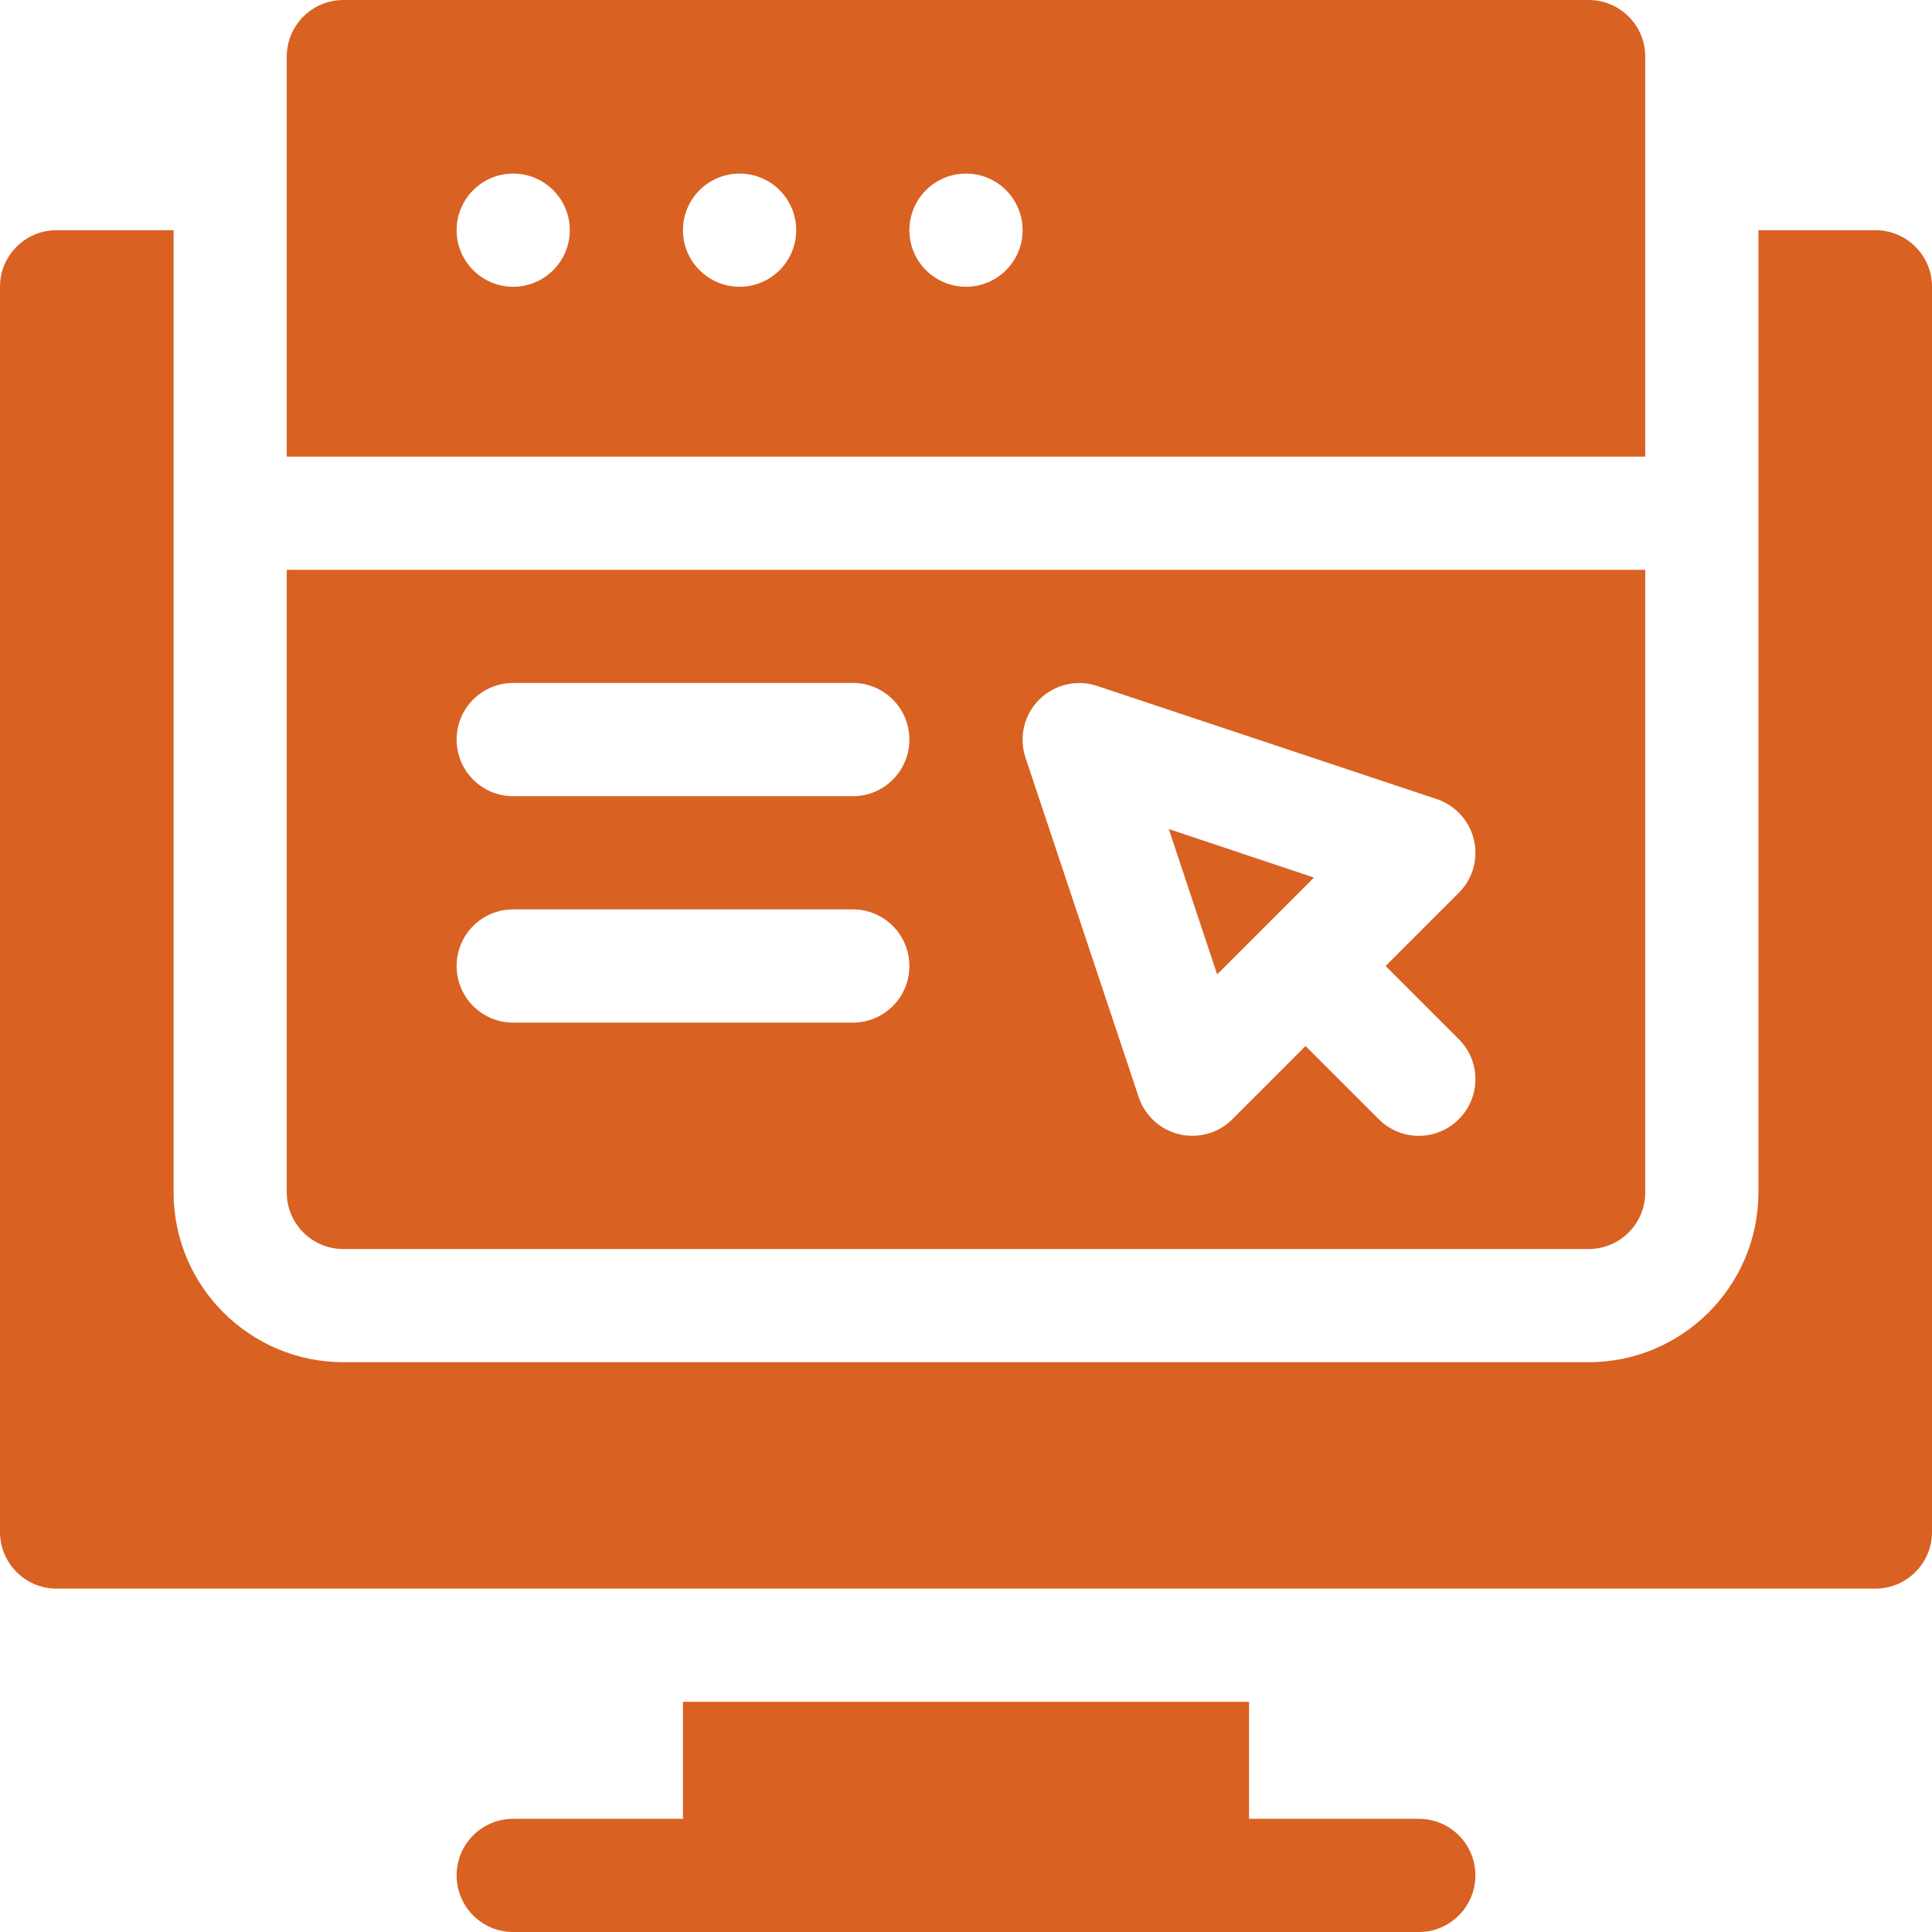
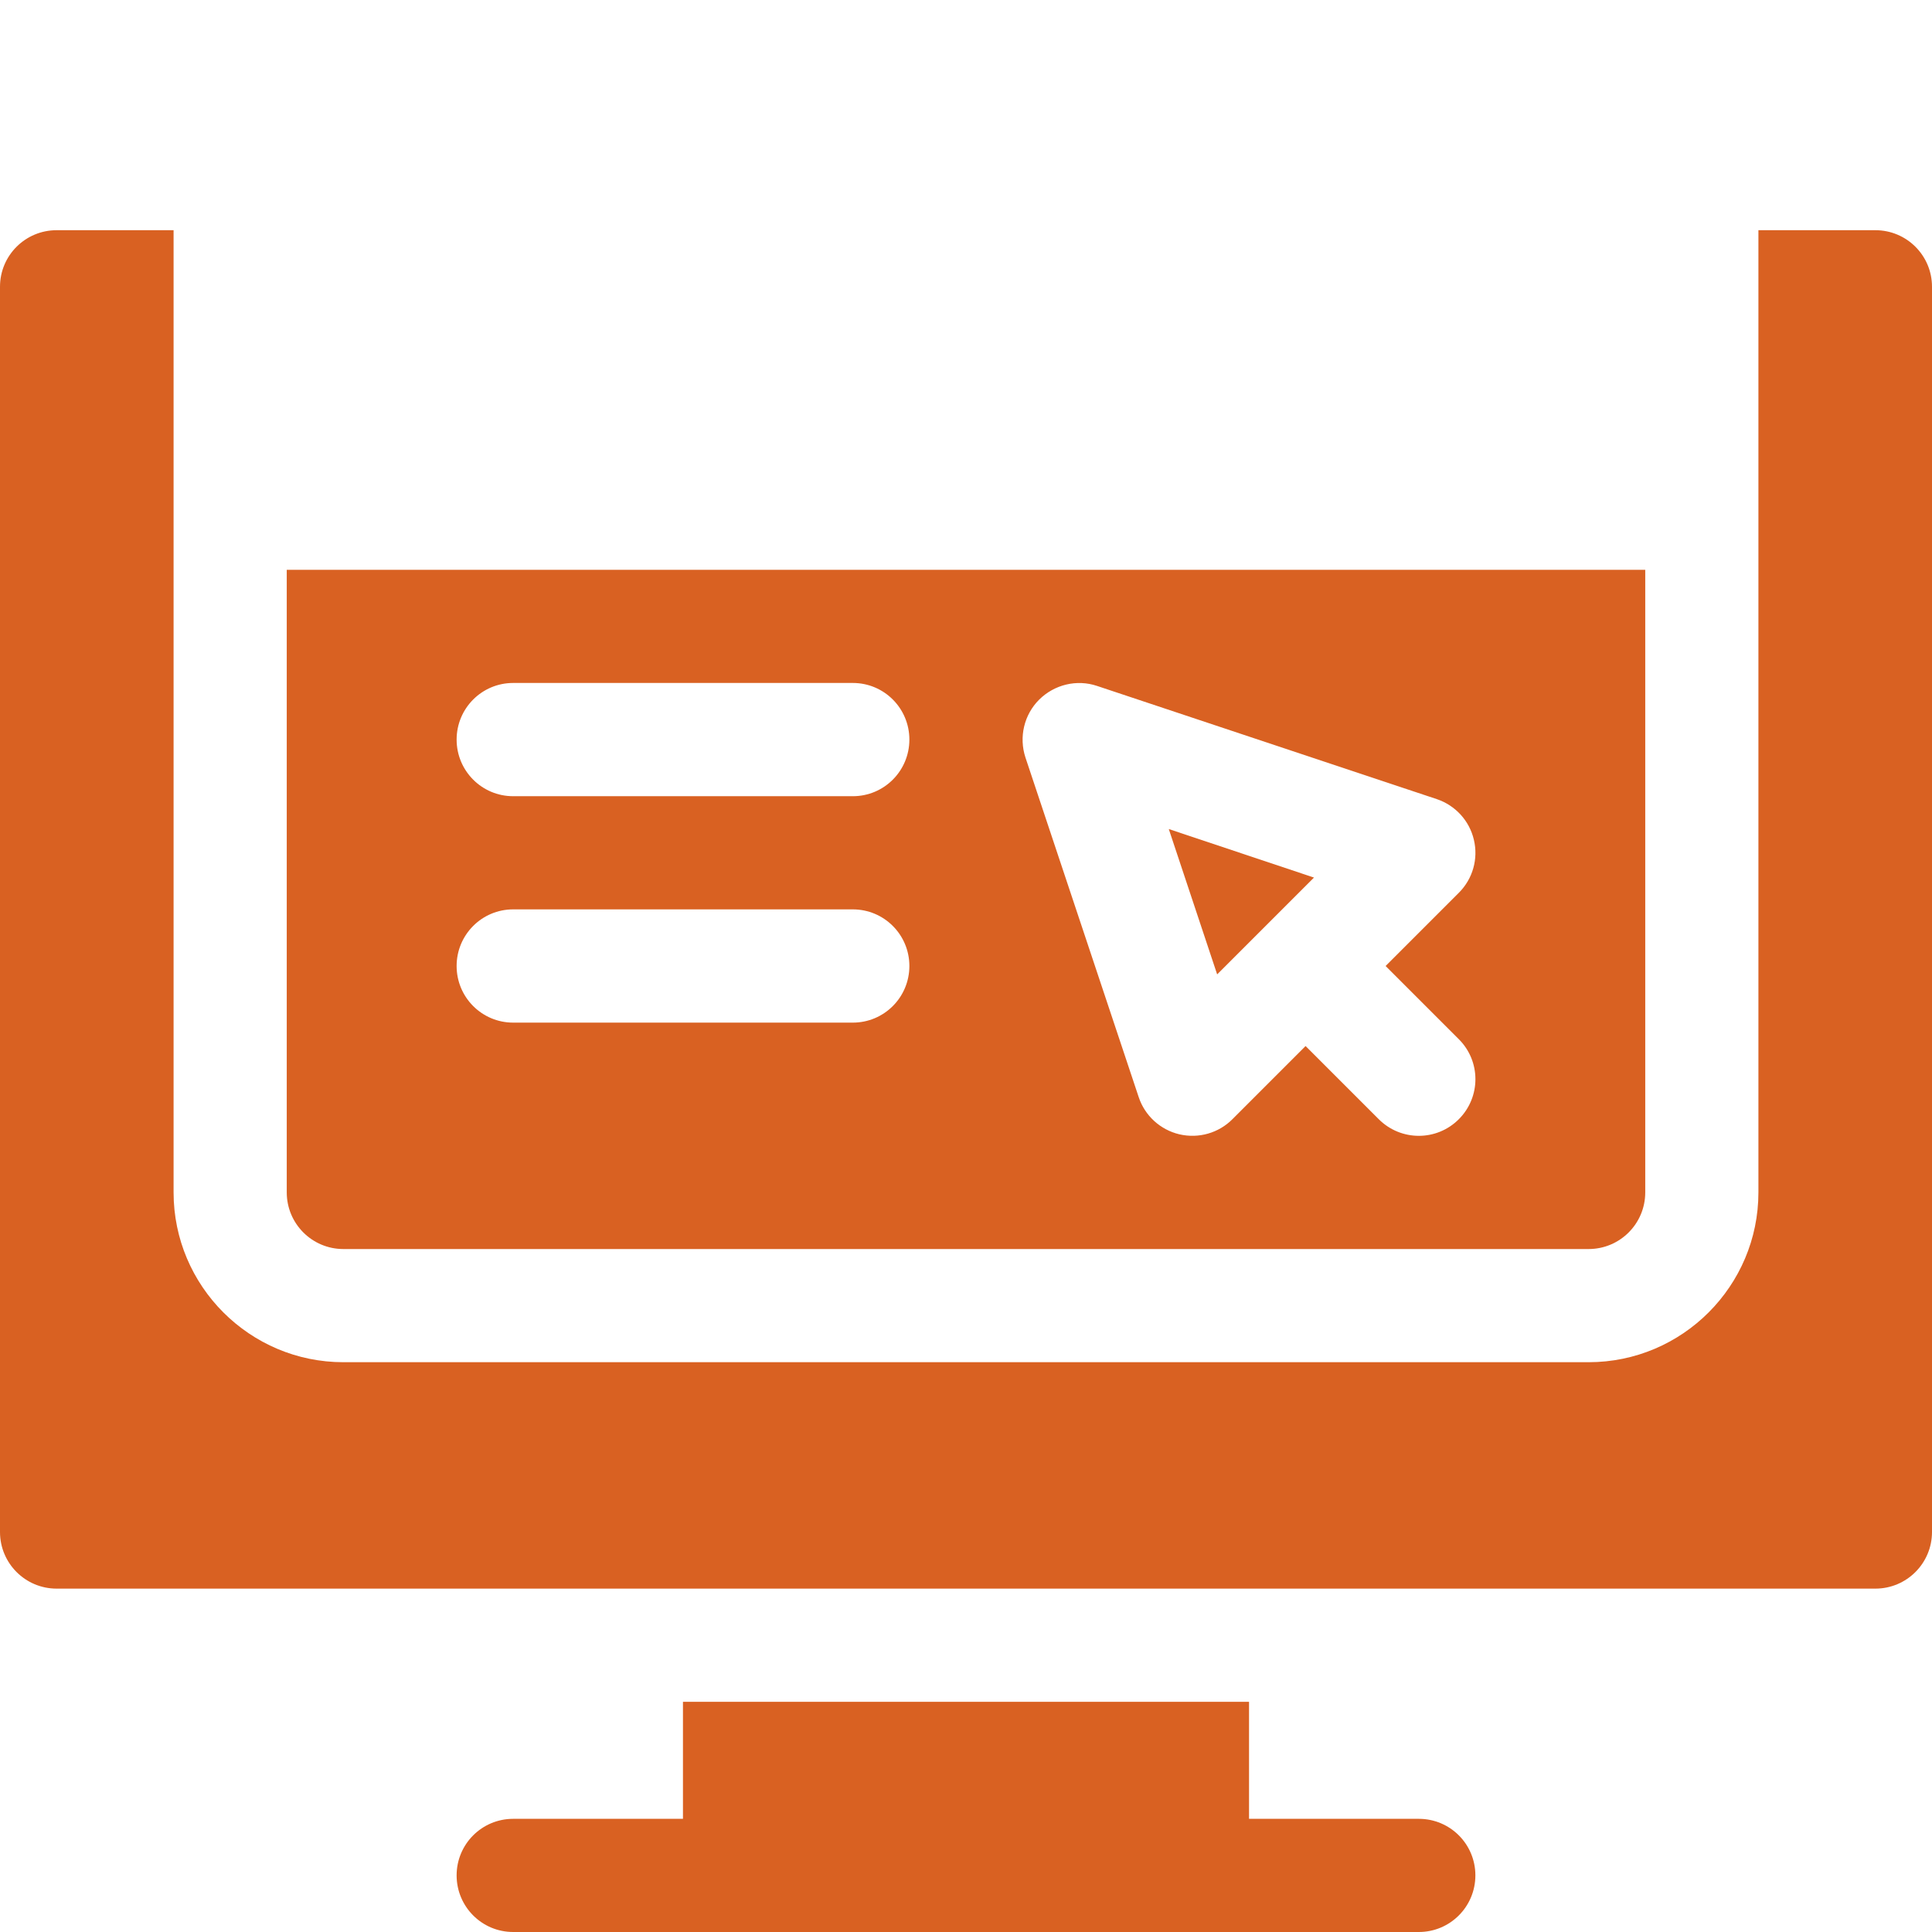
<svg xmlns="http://www.w3.org/2000/svg" width="26" height="26" viewBox="0 0 26 26" fill="none">
  <path d="M9.191 22.902V24.477H6.906C6.485 24.477 6.145 24.817 6.145 25.238C6.145 25.659 6.485 26 6.906 26H19.094C19.515 26 19.855 25.659 19.855 25.238C19.855 24.817 19.515 24.477 19.094 24.477H16.809V22.902H9.191Z" fill="#D96122" />
  <path d="M0.762 21.379H25.238C25.659 21.379 26 21.038 26 20.617V3.859C26 3.438 25.659 3.098 25.238 3.098H23.664V16.047C23.664 17.307 22.639 18.332 21.379 18.332H4.621C3.361 18.332 2.336 17.307 2.336 16.047V3.098H0.762C0.341 3.098 0 3.438 0 3.859V20.617C0 21.038 0.341 21.379 0.762 21.379Z" fill="#D96122" />
  <path d="M17.683 11.81L15.729 11.157L16.38 13.113L17.683 11.81Z" fill="#D96122" />
-   <path d="M22.141 0.762C22.141 0.341 21.8 0 21.379 0H4.621C4.2 0 3.859 0.341 3.859 0.762V6.145H22.141V0.762ZM6.906 3.859C6.486 3.859 6.145 3.518 6.145 3.098C6.145 2.677 6.486 2.336 6.906 2.336C7.327 2.336 7.668 2.677 7.668 3.098C7.668 3.518 7.327 3.859 6.906 3.859ZM9.953 3.859C9.532 3.859 9.191 3.518 9.191 3.098C9.191 2.677 9.532 2.336 9.953 2.336C10.374 2.336 10.715 2.677 10.715 3.098C10.715 3.518 10.374 3.859 9.953 3.859ZM13 3.859C12.579 3.859 12.238 3.518 12.238 3.098C12.238 2.677 12.579 2.336 13 2.336C13.421 2.336 13.762 2.677 13.762 3.098C13.762 3.518 13.421 3.859 13 3.859Z" fill="#D96122" />
  <path d="M3.859 16.047C3.859 16.468 4.2 16.809 4.621 16.809H21.379C21.8 16.809 22.141 16.468 22.141 16.047V7.668H3.859V16.047ZM13.985 9.415C14.19 9.212 14.492 9.139 14.764 9.231L19.335 10.754C19.585 10.838 19.775 11.044 19.835 11.302C19.896 11.558 19.82 11.828 19.632 12.015L18.647 13L19.632 13.985C19.93 14.282 19.93 14.764 19.632 15.062C19.335 15.36 18.853 15.36 18.555 15.062L17.57 14.077L16.585 15.062C16.402 15.246 16.134 15.326 15.871 15.265C15.615 15.204 15.407 15.015 15.324 14.764L13.8 10.194C13.71 9.92 13.781 9.618 13.985 9.415ZM6.906 9.191H11.477C11.898 9.191 12.238 9.532 12.238 9.953C12.238 10.374 11.898 10.715 11.477 10.715H6.906C6.485 10.715 6.145 10.374 6.145 9.953C6.145 9.532 6.485 9.191 6.906 9.191ZM6.906 12.238H11.477C11.898 12.238 12.238 12.579 12.238 13C12.238 13.421 11.898 13.762 11.477 13.762H6.906C6.485 13.762 6.145 13.421 6.145 13C6.145 12.579 6.485 12.238 6.906 12.238Z" fill="#D96122" />
</svg>